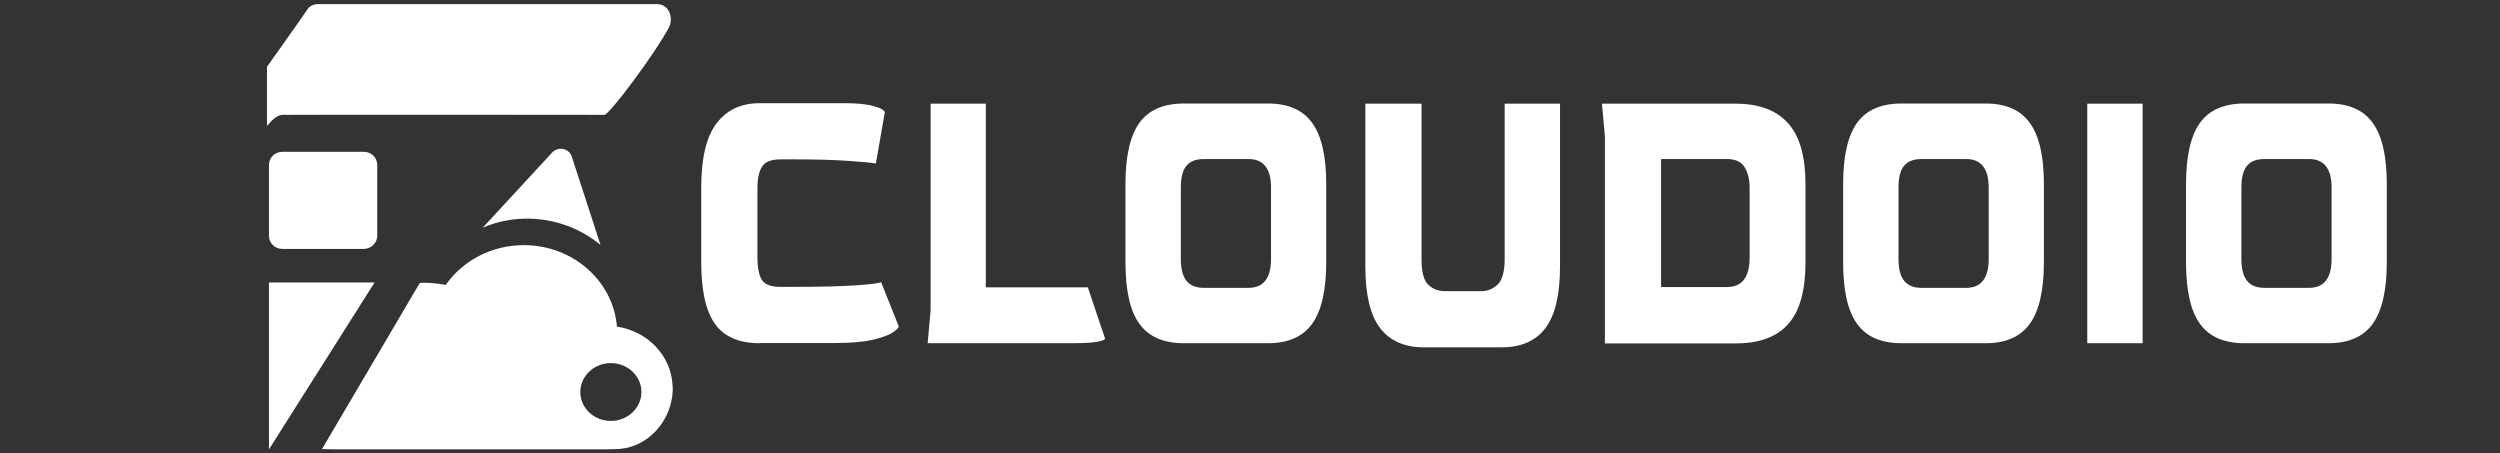
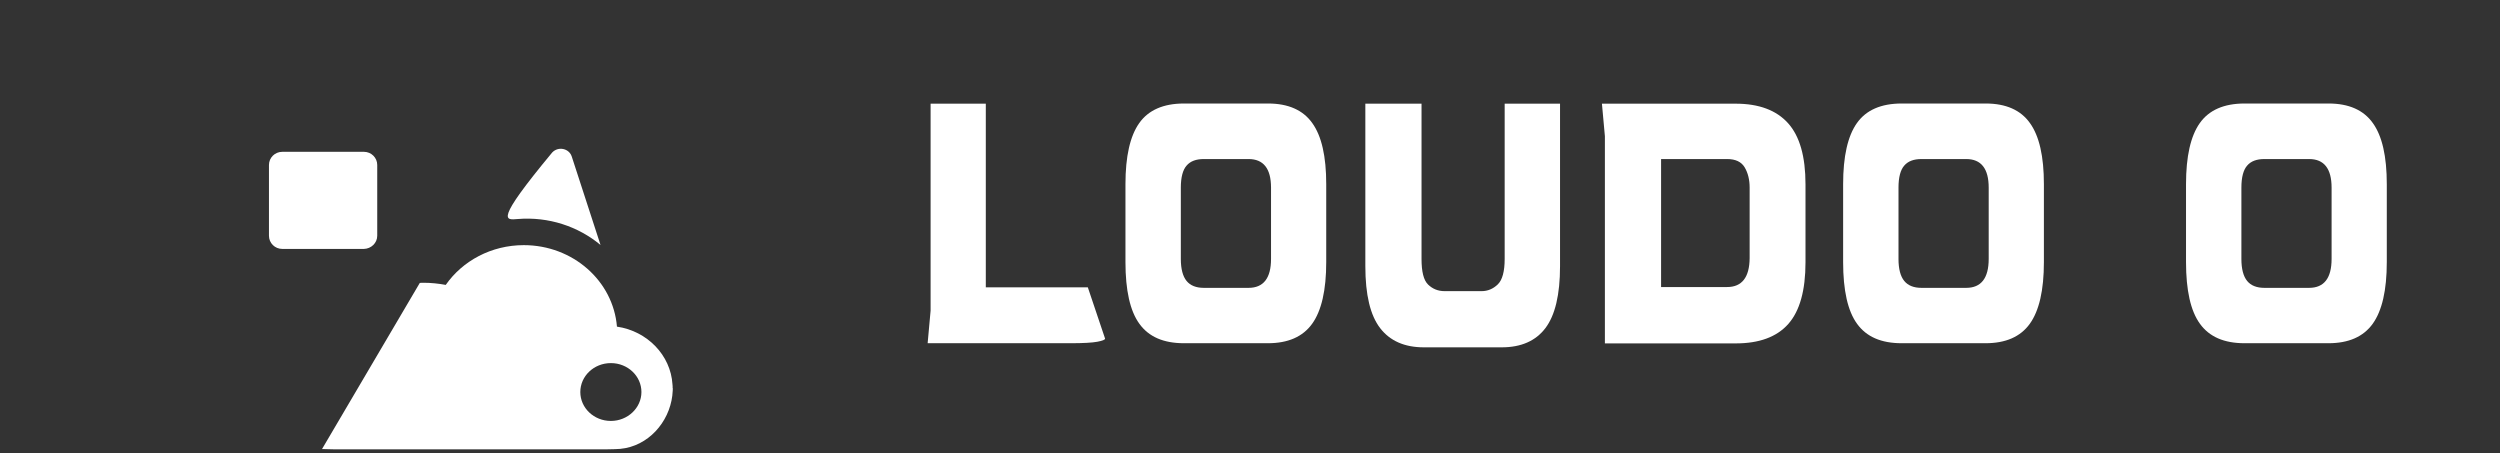
<svg xmlns="http://www.w3.org/2000/svg" version="1.1" id="Ebene_1" x="0px" y="0px" viewBox="0 0 1521.6 276" style="enable-background:new 0 0 1521.6 276;" xml:space="preserve">
  <rect x="0" y="0" width="1521.6" height="276" fill="#333333" stroke="none" />
  <style type="text/css">
	.st0{fill:#FFFFFF;}
</style>
  <g>
    <g>
-       <path class="st0" d="M462.4,208.9c-12.5,0-21.6-3.9-27.2-11.7c-5.6-7.8-8.4-20.3-8.4-37.7v-45.4c0-17.8,3.1-30.9,9.3-39    c6.2-8.2,15-12.3,26.3-12.3h51.2c8.1,0,14.2,0.6,18.5,1.9c4.3,1.2,6.4,2.5,6.4,3.8l-5.4,31c-2.9-0.5-8.6-1-17.1-1.6    c-8.5-0.6-19.2-0.9-32-0.9h-9c-5.5,0-9.2,1.4-11.1,4.3c-1.9,2.9-2.9,7.3-2.9,13.3v42.4c0,5.6,0.8,10,2.5,13    c1.7,3.1,5.5,4.6,11.5,4.6h7.2c16.7,0,29.5-0.3,38.3-0.9c8.8-0.6,14-1.2,15.8-1.9l10.7,26.8c0,0.8-1.2,2.1-3.6,3.7    c-2.4,1.7-6.4,3.1-12.1,4.5c-5.7,1.3-13.5,2-23.6,2H462.4z" />
      <path class="st0" d="M564.6,208.9l1.8-19.8V63.1H600v111.8h62.1l10.5,31.2c0,0.7-1.6,1.3-4.7,1.9c-3.2,0.6-8.6,0.9-16.3,0.9H564.6    z" />
      <path class="st0" d="M720.6,208.9c-12.4,0-21.4-3.9-27.1-11.8c-5.7-7.8-8.5-20.4-8.5-37.6v-47.4c0-16.9,2.8-29.3,8.4-37.2    c5.6-7.9,14.7-11.9,27.2-11.9h51.2c12.3,0,21.3,4,26.9,11.9c5.7,7.9,8.5,20.3,8.5,37.2v47.4c0,17.2-2.9,29.7-8.6,37.6    c-5.7,7.9-14.7,11.8-26.9,11.8H720.6z M732.7,175.2h27.2c9.1,0,13.7-5.9,13.7-17.6v-43.4c0-11.6-4.6-17.4-13.7-17.4h-27.2    c-4.7,0-8.2,1.3-10.5,4c-2.3,2.6-3.5,7.1-3.5,13.4v43.4c0,6.1,1.2,10.6,3.5,13.4C724.5,173.8,728,175.2,732.7,175.2z" />
      <path class="st0" d="M866.6,211.4c-11.7,0-20.6-3.9-26.6-11.7c-6-7.8-9-20.3-9-37.7V63.1h34.2v94.5c0,7.8,1.3,13,4,15.6    c2.7,2.6,6,4,10,4h22.6c3.7,0,7-1.4,9.8-4.1c2.8-2.7,4.2-7.9,4.2-15.5V63.1h33.7V162c0,17.4-3,29.9-8.9,37.7    c-5.9,7.8-14.8,11.7-26.6,11.7H866.6z" />
      <path class="st0" d="M976.8,208.9V82.9l-1.8-19.8h81.4c14.2,0,24.8,4,31.9,11.9c7.1,7.9,10.6,20.3,10.6,37.2v47.4    c0,17.2-3.5,29.7-10.5,37.6c-7,7.9-17.7,11.8-31.9,11.8H976.8z M1011,174.7h40.2c9,0,13.6-5.9,13.7-17.6v-42.9c0-4.8-1-8.9-3-12.3    c-2-3.4-5.6-5.1-10.7-5.1H1011V174.7z" />
      <path class="st0" d="M1157.4,208.9c-12.4,0-21.4-3.9-27.1-11.8c-5.7-7.8-8.5-20.4-8.5-37.6v-47.4c0-16.9,2.8-29.3,8.4-37.2    c5.6-7.9,14.7-11.9,27.2-11.9h51.2c12.3,0,21.3,4,26.9,11.9c5.7,7.9,8.5,20.3,8.5,37.2v47.4c0,17.2-2.9,29.7-8.6,37.6    c-5.7,7.9-14.7,11.8-26.9,11.8H1157.4z M1169.5,175.2h27.2c9.1,0,13.7-5.9,13.7-17.6v-43.4c0-11.6-4.6-17.4-13.7-17.4h-27.2    c-4.7,0-8.2,1.3-10.5,4c-2.3,2.6-3.5,7.1-3.5,13.4v43.4c0,6.1,1.2,10.6,3.5,13.4C1161.3,173.8,1164.8,175.2,1169.5,175.2z" />
-       <path class="st0" d="M1270.4,208.9V63.1h33.7v145.8H1270.4z" />
      <path class="st0" d="M1366.1,208.9c-12.4,0-21.4-3.9-27.1-11.8c-5.7-7.8-8.5-20.4-8.5-37.6v-47.4c0-16.9,2.8-29.3,8.4-37.2    c5.6-7.9,14.7-11.9,27.2-11.9h51.2c12.3,0,21.3,4,26.9,11.9c5.7,7.9,8.5,20.3,8.5,37.2v47.4c0,17.2-2.9,29.7-8.6,37.6    c-5.7,7.9-14.7,11.8-26.9,11.8H1366.1z M1378.2,175.2h27.2c9.1,0,13.7-5.9,13.7-17.6v-43.4c0-11.6-4.6-17.4-13.7-17.4h-27.2    c-4.7,0-8.2,1.3-10.5,4c-2.3,2.6-3.5,7.1-3.5,13.4v43.4c0,6.1,1.2,10.6,3.5,13.4C1370,173.8,1373.5,175.2,1378.2,175.2z" />
    </g>
    <g>
      <g>
-         <path class="st0" d="M171.5,69.9c0.8-0.1,1.7,0,2.5,0c18.1-0.2,191.7,0,193.9,0c2.8,0,30.1-36.1,39.4-53.5     c2.7-5.9-0.2-14-7.6-13.9c-0.1,0-0.2,0-0.4,0c-0.4,0-0.7,0-1.1,0c-0.6,0-1.1,0-1.7,0c-0.8,0-1.6,0-2.3,0c-1,0-1.9,0-2.9,0     c-1.2,0-2.3,0-3.5,0c-1.3,0-2.7,0-4,0c-1.5,0-3,0-4.5,0c-1.6,0-3.3,0-4.9,0c-1.8,0-3.6,0-5.3,0c-1.9,0-3.8,0-5.7,0     c-2,0-4,0-6.1,0c-2.1,0-4.2,0-6.4,0c-2.2,0-4.4,0-6.6,0c-2.3,0-4.6,0-6.9,0c-2.4,0-4.7,0-7.1,0c-2.4,0-4.8,0-7.2,0     c-2.5,0-4.9,0-7.4,0c-2.5,0-5,0-7.5,0c-2.5,0-5,0-7.5,0c-2.5,0-5,0-7.5,0c-2.5,0-5,0-7.5,0c-2.5,0-5,0-7.5,0c-2.5,0-4.9,0-7.4,0     c-2.4,0-4.9,0-7.3,0c-2.4,0-4.8,0-7.1,0c-2.3,0-4.6,0-6.9,0c-2.2,0-4.5,0-6.7,0c-2.2,0-4.3,0-6.5,0c-2.1,0-4.1,0-6.2,0     c-1.9,0-3.9,0-5.8,0c-1.8,0-3.6,0-5.5,0c-1.7,0-3.4,0-5.1,0c-1.5,0-3.1,0-4.6,0c-1.4,0-2.8,0-4.2,0c-1.2,0-2.4,0-3.7,0     c-1,0-2.1,0-3.1,0c-0.8,0-1.7,0-2.5,0c-1.3,0-2.6-0.1-3.9,0.2c-1.4,0.3-2.8,1-3.8,2c-0.6,0.6-1,1.4-1.5,2.1     c-0.9,1.3-1.9,2.7-2.8,4c-1.2,1.8-2.5,3.5-3.7,5.3c-1.4,2-2.8,3.9-4.2,5.9c-1.4,2-2.8,4-4.2,6c-1.3,1.8-8.1,11.4-8.7,12.2     c-0.1,0.1-0.2,0.3-0.3,0.4v36.1C164.9,73.9,167.8,70.4,171.5,69.9z" />
        <path class="st0" d="M229.6,143.5v-43.1c0-4.4-3.6-8-8.1-8h-49.7c-4.5,0-8.1,3.6-8.1,8v43.1c0,4.4,3.6,8,8.1,8h49.7     C225.9,151.4,229.6,147.9,229.6,143.5z" />
-         <polygon class="st0" points="163.7,273.5 163.7,171.9 228,171.9    " />
        <path class="st0" d="M409.4,236.2c0-0.8,0-1.5-0.1-2.2c-1.1-17.9-15.4-32.5-33.8-35.2c-2.3-27.8-26.8-49.6-56.7-49.6     c-19.8,0-37.3,9.6-47.5,24.2c-4.3-0.8-8.9-1.3-13.5-1.3c-0.8,0-1.5,0-2.3,0.1L196,273.3c3.7,0.1,8.3,0.2,8.3,0.2h160.3     c0,0,9.7,0,12.9-0.3c17-1.6,29.7-16.1,31.7-32.4c0,0,0-0.1,0-0.1c0-0.4,0.1-0.8,0.1-1.2c0.1-1,0.2-2.1,0.2-3.2v0     C409.5,236.3,409.4,236.3,409.4,236.2z M371.8,256.2c-10.3,0-18.6-7.9-18.6-17.6c0-9.7,8.3-17.6,18.6-17.6     c10.3,0,18.6,7.9,18.6,17.6C390.4,248.3,382,256.2,371.8,256.2z" />
      </g>
-       <path class="st0" d="M315.2,133.3c18.6-1.5,36.6,4.4,50.3,15.8l-17.5-53.8c-1.6-5-8.2-6.4-11.9-2.5l-42.3,45.8    C300.5,135.7,307.7,133.9,315.2,133.3z" />
+       <path class="st0" d="M315.2,133.3c18.6-1.5,36.6,4.4,50.3,15.8l-17.5-53.8c-1.6-5-8.2-6.4-11.9-2.5C300.5,135.7,307.7,133.9,315.2,133.3z" />
    </g>
  </g>
</svg>